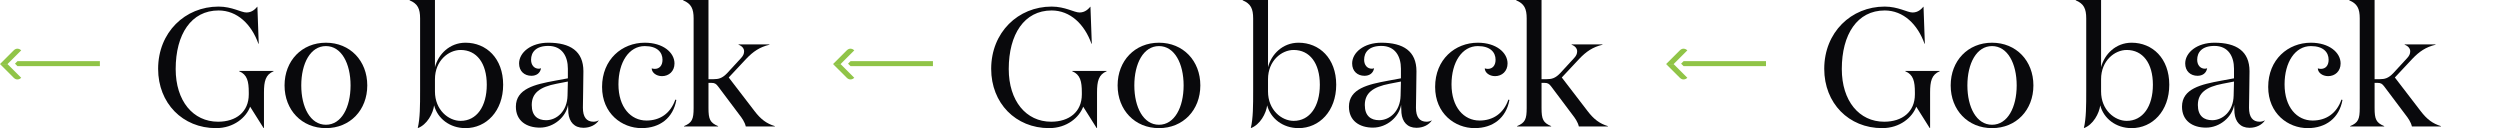
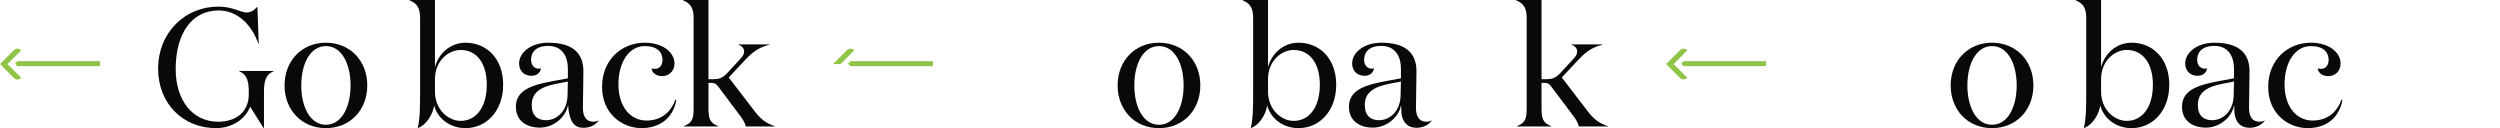
<svg xmlns="http://www.w3.org/2000/svg" width="1717" height="88" viewBox="0 0 1717 88" fill="none" preserveAspectRatio="true">
  <path d="M5.145 44H0L9.432 53.432C11.49 55.49 13.72 54.29 14.577 53.432L5.145 44Z" fill="#90C447" />
  <path d="M5.145 44H0L9.432 34.568C11.49 32.51 13.72 33.71 14.577 34.568L5.145 44Z" fill="#90C447" />
  <path d="M12.006 42.007L10.291 43.722L12.006 45.437H68.6V42.007H12.006Z" fill="#90C447" />
  <path d="M150.107 7.188C162.976 7.188 172.716 16.696 177.469 30.029H177.701L176.774 4.522C175.266 6.261 173.063 8.58 169.237 8.58C165.643 8.58 159.382 4.522 150.107 4.522C127.15 4.522 108.6 22.145 108.6 47.304C108.6 70.841 125.411 88 148.368 88C160.658 88 169.121 80.58 171.788 73.275L181.063 88H181.295V63.536C181.295 55.884 182.339 51.246 187.904 48.928V48.696H164.252V48.928C169.817 51.246 170.86 55.884 170.86 63.536V64.812C170.86 76.87 162.165 83.594 149.759 83.594C132.6 83.594 120.658 69.333 120.658 47.42C120.658 23.536 131.324 7.188 150.107 7.188Z" fill="#09090C" />
  <path d="M223.838 88C240.418 88 252.244 75.594 252.244 58.667C252.244 41.739 240.418 29.333 223.838 29.333C207.258 29.333 195.432 41.739 195.432 58.667C195.432 75.594 207.258 88 223.838 88ZM223.838 85.681C213.171 85.681 206.91 73.739 206.91 58.667C206.91 43.594 213.171 31.652 223.838 31.652C234.504 31.652 240.765 43.594 240.765 58.667C240.765 73.739 234.504 85.681 223.838 85.681Z" fill="#09090C" />
  <path d="M319.711 88C333.972 88 345.566 76.29 345.566 58.203C345.566 40 333.972 29.333 319.711 29.333C308.812 29.333 301.044 37.217 298.726 46.145V0H281.334V0.232C286.899 2.551 288.523 6.029 288.523 12.638V62.261C288.523 72.464 288.523 81.159 286.899 88C293.276 85.681 297.45 77.913 298.146 72.348C300.465 81.275 308.812 88 319.711 88ZM334.32 58.203C334.32 73.159 327.363 83.014 316.349 83.014C308.001 83.014 298.726 75.478 298.726 62.841V54.377C298.726 41.739 308.001 34.319 316.349 34.319C327.363 34.319 334.32 43.362 334.32 58.203Z" fill="#09090C" />
-   <path d="M411.114 82.667C410.187 83.246 408.911 83.594 407.636 83.594C402.766 83.594 400.331 80.348 400.331 73.971C400.331 66.898 400.679 59.246 400.679 48.928C400.679 35.13 391.636 29.333 376.563 29.333C364.621 29.333 356.505 36.058 356.505 43.594C356.505 48.928 360.216 52.058 364.969 52.058C368.331 52.058 370.998 50.319 371.578 46.841C371.114 47.072 370.534 47.188 370.071 47.188C366.824 47.188 364.737 44.638 364.737 41.044C364.737 35.942 367.984 31.536 376.563 31.536C386.071 31.536 390.013 38.725 390.013 47.188V53.797L381.201 55.42C367.404 57.971 354.302 60.87 354.302 73.275C354.302 83.014 361.607 87.652 370.766 87.652C380.505 87.652 388.853 80.116 390.129 72C390.129 73.275 390.36 77.101 390.36 77.565C390.94 83.71 394.418 87.768 400.679 87.768C405.433 87.768 409.143 85.681 411.114 82.899V82.667ZM390.013 56L389.781 65.623C389.549 76.406 382.36 82.551 375.056 82.551C369.491 82.551 365.201 79.768 365.201 72.116C365.201 63.884 370.766 59.71 382.245 57.507L390.013 56Z" fill="#09090C" />
+   <path d="M411.114 82.667C410.187 83.246 408.911 83.594 407.636 83.594C402.766 83.594 400.331 80.348 400.331 73.971C400.331 66.898 400.679 59.246 400.679 48.928C400.679 35.13 391.636 29.333 376.563 29.333C364.621 29.333 356.505 36.058 356.505 43.594C356.505 48.928 360.216 52.058 364.969 52.058C368.331 52.058 370.998 50.319 371.578 46.841C371.114 47.072 370.534 47.188 370.071 47.188C366.824 47.188 364.737 44.638 364.737 41.044C364.737 35.942 367.984 31.536 376.563 31.536C386.071 31.536 390.013 38.725 390.013 47.188V53.797L381.201 55.42C367.404 57.971 354.302 60.87 354.302 73.275C354.302 83.014 361.607 87.652 370.766 87.652C380.505 87.652 388.853 80.116 390.129 72C390.94 83.71 394.418 87.768 400.679 87.768C405.433 87.768 409.143 85.681 411.114 82.899V82.667ZM390.013 56L389.781 65.623C389.549 76.406 382.36 82.551 375.056 82.551C369.491 82.551 365.201 79.768 365.201 72.116C365.201 63.884 370.766 59.71 382.245 57.507L390.013 56Z" fill="#09090C" />
  <path d="M442.836 31.652C451.416 31.652 455.01 35.942 455.01 41.044C455.01 44.986 452.923 47.304 449.677 47.304C449.097 47.304 448.285 47.188 447.59 46.956C447.59 49.739 450.604 52.29 454.662 52.29C459.416 52.29 463.242 48.928 463.242 43.594C463.242 36.058 455.358 29.333 442.836 29.333C427.184 29.333 413.503 40.812 413.503 59.71C413.503 78.029 427.184 88 440.633 88C453.155 88 462.314 81.043 464.517 68.638L463.822 68.406C460.459 78.029 453.155 82.783 443.995 82.783C433.213 82.783 424.749 73.623 424.749 57.971C424.749 42.783 431.937 31.652 442.836 31.652Z" fill="#09090C" />
  <path d="M486.581 54.377V0H469.19V0.232C474.755 2.551 476.379 6.029 476.379 12.638V74.203C476.379 81.855 475.335 84.29 469.77 86.609V86.841H493.19V86.609C487.625 84.29 486.581 81.855 486.581 74.203V56.928H488.784C490.755 56.928 491.799 57.507 493.19 59.362L507.567 78.493C509.654 81.159 511.509 83.826 512.205 86.841H532.147V86.609C526.466 84.87 522.524 81.971 518.118 76.174L500.495 53.217L512.437 40.464C517.306 35.362 521.712 32.348 528.437 30.725V30.493H507.219V30.725C509.77 31.652 511.045 33.391 511.045 35.246C511.045 36.986 510.35 38.377 508.958 39.884L499.335 50.319C495.973 53.797 493.538 54.377 490.06 54.377H486.581Z" fill="#09090C" />
-   <path d="M577.291 44H572.146L581.579 53.432C583.637 55.49 585.866 54.29 586.724 53.432L577.291 44Z" fill="#90C447" />
  <path d="M577.291 44H572.146L581.579 34.568C583.637 32.51 585.866 33.71 586.724 34.568L577.291 44Z" fill="#90C447" />
  <path d="M584.152 42.007L582.438 43.722L584.152 45.437H640.747V42.007H584.152Z" fill="#90C447" />
-   <path d="M722.253 7.188C735.123 7.188 744.862 16.696 749.616 30.029H749.848L748.92 4.522C747.413 6.261 745.21 8.58 741.384 8.58C737.79 8.58 731.529 4.522 722.253 4.522C699.297 4.522 680.746 22.145 680.746 47.304C680.746 70.841 697.558 88 720.514 88C732.804 88 741.268 80.58 743.934 73.275L753.21 88H753.442V63.536C753.442 55.884 754.485 51.246 760.05 48.928V48.696H736.398V48.928C741.963 51.246 743.007 55.884 743.007 63.536V64.812C743.007 76.87 734.311 83.594 721.906 83.594C704.746 83.594 692.804 69.333 692.804 47.42C692.804 23.536 703.471 7.188 722.253 7.188Z" fill="#09090C" />
  <path d="M795.984 88C812.564 88 824.39 75.594 824.39 58.667C824.39 41.739 812.564 29.333 795.984 29.333C779.405 29.333 767.579 41.739 767.579 58.667C767.579 75.594 779.405 88 795.984 88ZM795.984 85.681C785.318 85.681 779.057 73.739 779.057 58.667C779.057 43.594 785.318 31.652 795.984 31.652C806.651 31.652 812.912 43.594 812.912 58.667C812.912 73.739 806.651 85.681 795.984 85.681Z" fill="#09090C" />
  <path d="M891.857 88C906.118 88 917.713 76.29 917.713 58.203C917.713 40 906.118 29.333 891.857 29.333C880.959 29.333 873.191 37.217 870.872 46.145V0H853.481V0.232C859.046 2.551 860.669 6.029 860.669 12.638V62.261C860.669 72.464 860.669 81.159 859.046 88C865.423 85.681 869.597 77.913 870.292 72.348C872.611 81.275 880.959 88 891.857 88ZM906.466 58.203C906.466 73.159 899.51 83.014 888.495 83.014C880.147 83.014 870.872 75.478 870.872 62.841V54.377C870.872 41.739 880.147 34.319 888.495 34.319C899.51 34.319 906.466 43.362 906.466 58.203Z" fill="#09090C" />
  <path d="M983.261 82.667C982.333 83.246 981.058 83.594 979.782 83.594C974.913 83.594 972.478 80.348 972.478 73.971C972.478 66.898 972.826 59.246 972.826 48.928C972.826 35.13 963.782 29.333 948.71 29.333C936.768 29.333 928.652 36.058 928.652 43.594C928.652 48.928 932.362 52.058 937.116 52.058C940.478 52.058 943.145 50.319 943.724 46.841C943.261 47.072 942.681 47.188 942.217 47.188C938.971 47.188 936.884 44.638 936.884 41.044C936.884 35.942 940.13 31.536 948.71 31.536C958.217 31.536 962.159 38.725 962.159 47.188V53.797L953.348 55.42C939.55 57.971 926.449 60.87 926.449 73.275C926.449 83.014 933.753 87.652 942.913 87.652C952.652 87.652 961 80.116 962.275 72C962.275 73.275 962.507 77.101 962.507 77.565C963.087 83.71 966.565 87.768 972.826 87.768C977.579 87.768 981.29 85.681 983.261 82.899V82.667ZM962.159 56L961.927 65.623C961.695 76.406 954.507 82.551 947.203 82.551C941.637 82.551 937.348 79.768 937.348 72.116C937.348 63.884 942.913 59.71 954.391 57.507L962.159 56Z" fill="#09090C" />
-   <path d="M1014.98 31.652C1023.56 31.652 1027.16 35.942 1027.16 41.044C1027.16 44.986 1025.07 47.304 1021.82 47.304C1021.24 47.304 1020.43 47.188 1019.74 46.956C1019.74 49.739 1022.75 52.29 1026.81 52.29C1031.56 52.29 1035.39 48.928 1035.39 43.594C1035.39 36.058 1027.5 29.333 1014.98 29.333C999.33 29.333 985.649 40.812 985.649 59.71C985.649 78.029 999.33 88 1012.78 88C1025.3 88 1034.46 81.043 1036.66 68.638L1035.97 68.406C1032.61 78.029 1025.3 82.783 1016.14 82.783C1005.36 82.783 996.896 73.623 996.896 57.971C996.896 42.783 1004.08 31.652 1014.98 31.652Z" fill="#09090C" />
  <path d="M1058.73 54.377V0H1041.34V0.232C1046.9 2.551 1048.53 6.029 1048.53 12.638V74.203C1048.53 81.855 1047.48 84.29 1041.92 86.609V86.841H1065.34V86.609C1059.77 84.29 1058.73 81.855 1058.73 74.203V56.928H1060.93C1062.9 56.928 1063.95 57.507 1065.34 59.362L1079.71 78.493C1081.8 81.159 1083.66 83.826 1084.35 86.841H1104.29V86.609C1098.61 84.87 1094.67 81.971 1090.26 76.174L1072.64 53.217L1084.58 40.464C1089.45 35.362 1093.86 32.348 1100.58 30.725V30.493H1079.37V30.725C1081.92 31.652 1083.19 33.391 1083.19 35.246C1083.19 36.986 1082.5 38.377 1081.1 39.884L1071.48 50.319C1068.12 53.797 1065.68 54.377 1062.21 54.377H1058.73Z" fill="#09090C" />
  <path d="M1149.44 44H1144.29L1153.73 53.432C1155.78 55.49 1158.01 54.29 1158.87 53.432L1149.44 44Z" fill="#90C447" />
  <path d="M1149.44 44H1144.29L1153.73 34.568C1155.78 32.51 1158.01 33.71 1158.87 34.568L1149.44 44Z" fill="#90C447" />
  <path d="M1156.3 42.007L1154.58 43.722L1156.3 45.437H1212.89V42.007H1156.3Z" fill="#90C447" />
-   <path d="M1294.4 7.188C1307.27 7.188 1317.01 16.696 1321.76 30.029H1321.99L1321.07 4.522C1319.56 6.261 1317.36 8.58 1313.53 8.58C1309.94 8.58 1303.68 4.522 1294.4 4.522C1271.44 4.522 1252.89 22.145 1252.89 47.304C1252.89 70.841 1269.7 88 1292.66 88C1304.95 88 1313.41 80.58 1316.08 73.275L1325.36 88H1325.59V63.536C1325.59 55.884 1326.63 51.246 1332.2 48.928V48.696H1308.54V48.928C1314.11 51.246 1315.15 55.884 1315.15 63.536V64.812C1315.15 76.87 1306.46 83.594 1294.05 83.594C1276.89 83.594 1264.95 69.333 1264.95 47.42C1264.95 23.536 1275.62 7.188 1294.4 7.188Z" fill="#09090C" />
  <path d="M1368.13 88C1384.71 88 1396.54 75.594 1396.54 58.667C1396.54 41.739 1384.71 29.333 1368.13 29.333C1351.55 29.333 1339.73 41.739 1339.73 58.667C1339.73 75.594 1351.55 88 1368.13 88ZM1368.13 85.681C1357.46 85.681 1351.2 73.739 1351.2 58.667C1351.2 43.594 1357.46 31.652 1368.13 31.652C1378.8 31.652 1385.06 43.594 1385.06 58.667C1385.06 73.739 1378.8 85.681 1368.13 85.681Z" fill="#09090C" />
  <path d="M1464 88C1478.26 88 1489.86 76.29 1489.86 58.203C1489.86 40 1478.26 29.333 1464 29.333C1453.11 29.333 1445.34 37.217 1443.02 46.145V0H1425.63V0.232C1431.19 2.551 1432.82 6.029 1432.82 12.638V62.261C1432.82 72.464 1432.82 81.159 1431.19 88C1437.57 85.681 1441.74 77.913 1442.44 72.348C1444.76 81.275 1453.11 88 1464 88ZM1478.61 58.203C1478.61 73.159 1471.66 83.014 1460.64 83.014C1452.29 83.014 1443.02 75.478 1443.02 62.841V54.377C1443.02 41.739 1452.29 34.319 1460.64 34.319C1471.66 34.319 1478.61 43.362 1478.61 58.203Z" fill="#09090C" />
  <path d="M1555.41 82.667C1554.48 83.246 1553.2 83.594 1551.93 83.594C1547.06 83.594 1544.62 80.348 1544.62 73.971C1544.62 66.898 1544.97 59.246 1544.97 48.928C1544.97 35.13 1535.93 29.333 1520.86 29.333C1508.91 29.333 1500.8 36.058 1500.8 43.594C1500.8 48.928 1504.51 52.058 1509.26 52.058C1512.62 52.058 1515.29 50.319 1515.87 46.841C1515.41 47.072 1514.83 47.188 1514.36 47.188C1511.12 47.188 1509.03 44.638 1509.03 41.044C1509.03 35.942 1512.28 31.536 1520.86 31.536C1530.36 31.536 1534.31 38.725 1534.31 47.188V53.797L1525.49 55.42C1511.7 57.971 1498.6 60.87 1498.6 73.275C1498.6 83.014 1505.9 87.652 1515.06 87.652C1524.8 87.652 1533.15 80.116 1534.42 72C1534.42 73.275 1534.65 77.101 1534.65 77.565C1535.23 83.71 1538.71 87.768 1544.97 87.768C1549.73 87.768 1553.44 85.681 1555.41 82.899V82.667ZM1534.31 56L1534.07 65.623C1533.84 76.406 1526.65 82.551 1519.35 82.551C1513.78 82.551 1509.49 79.768 1509.49 72.116C1509.49 63.884 1515.06 59.71 1526.54 57.507L1534.31 56Z" fill="#09090C" />
  <path d="M1587.13 31.652C1595.71 31.652 1599.3 35.942 1599.3 41.044C1599.3 44.986 1597.22 47.304 1593.97 47.304C1593.39 47.304 1592.58 47.188 1591.88 46.956C1591.88 49.739 1594.9 52.29 1598.96 52.29C1603.71 52.29 1607.53 48.928 1607.53 43.594C1607.53 36.058 1599.65 29.333 1587.13 29.333C1571.48 29.333 1557.8 40.812 1557.8 59.71C1557.8 78.029 1571.48 88 1584.93 88C1597.45 88 1606.61 81.043 1608.81 68.638L1608.11 68.406C1604.75 78.029 1597.45 82.783 1588.29 82.783C1577.51 82.783 1569.04 73.623 1569.04 57.971C1569.04 42.783 1576.23 31.652 1587.13 31.652Z" fill="#09090C" />
-   <path d="M1630.87 54.377V0H1613.48V0.232C1619.05 2.551 1620.67 6.029 1620.67 12.638V74.203C1620.67 81.855 1619.63 84.29 1614.06 86.609V86.841H1637.48V86.609C1631.92 84.29 1630.87 81.855 1630.87 74.203V56.928H1633.08C1635.05 56.928 1636.09 57.507 1637.48 59.362L1651.86 78.493C1653.95 81.159 1655.8 83.826 1656.5 86.841H1676.44V86.609C1670.76 84.87 1666.82 81.971 1662.41 76.174L1644.79 53.217L1656.73 40.464C1661.6 35.362 1666 32.348 1672.73 30.725V30.493H1651.51V30.725C1654.06 31.652 1655.34 33.391 1655.34 35.246C1655.34 36.986 1654.64 38.377 1653.25 39.884L1643.63 50.319C1640.27 53.797 1637.83 54.377 1634.35 54.377H1630.87Z" fill="#09090C" />
</svg>